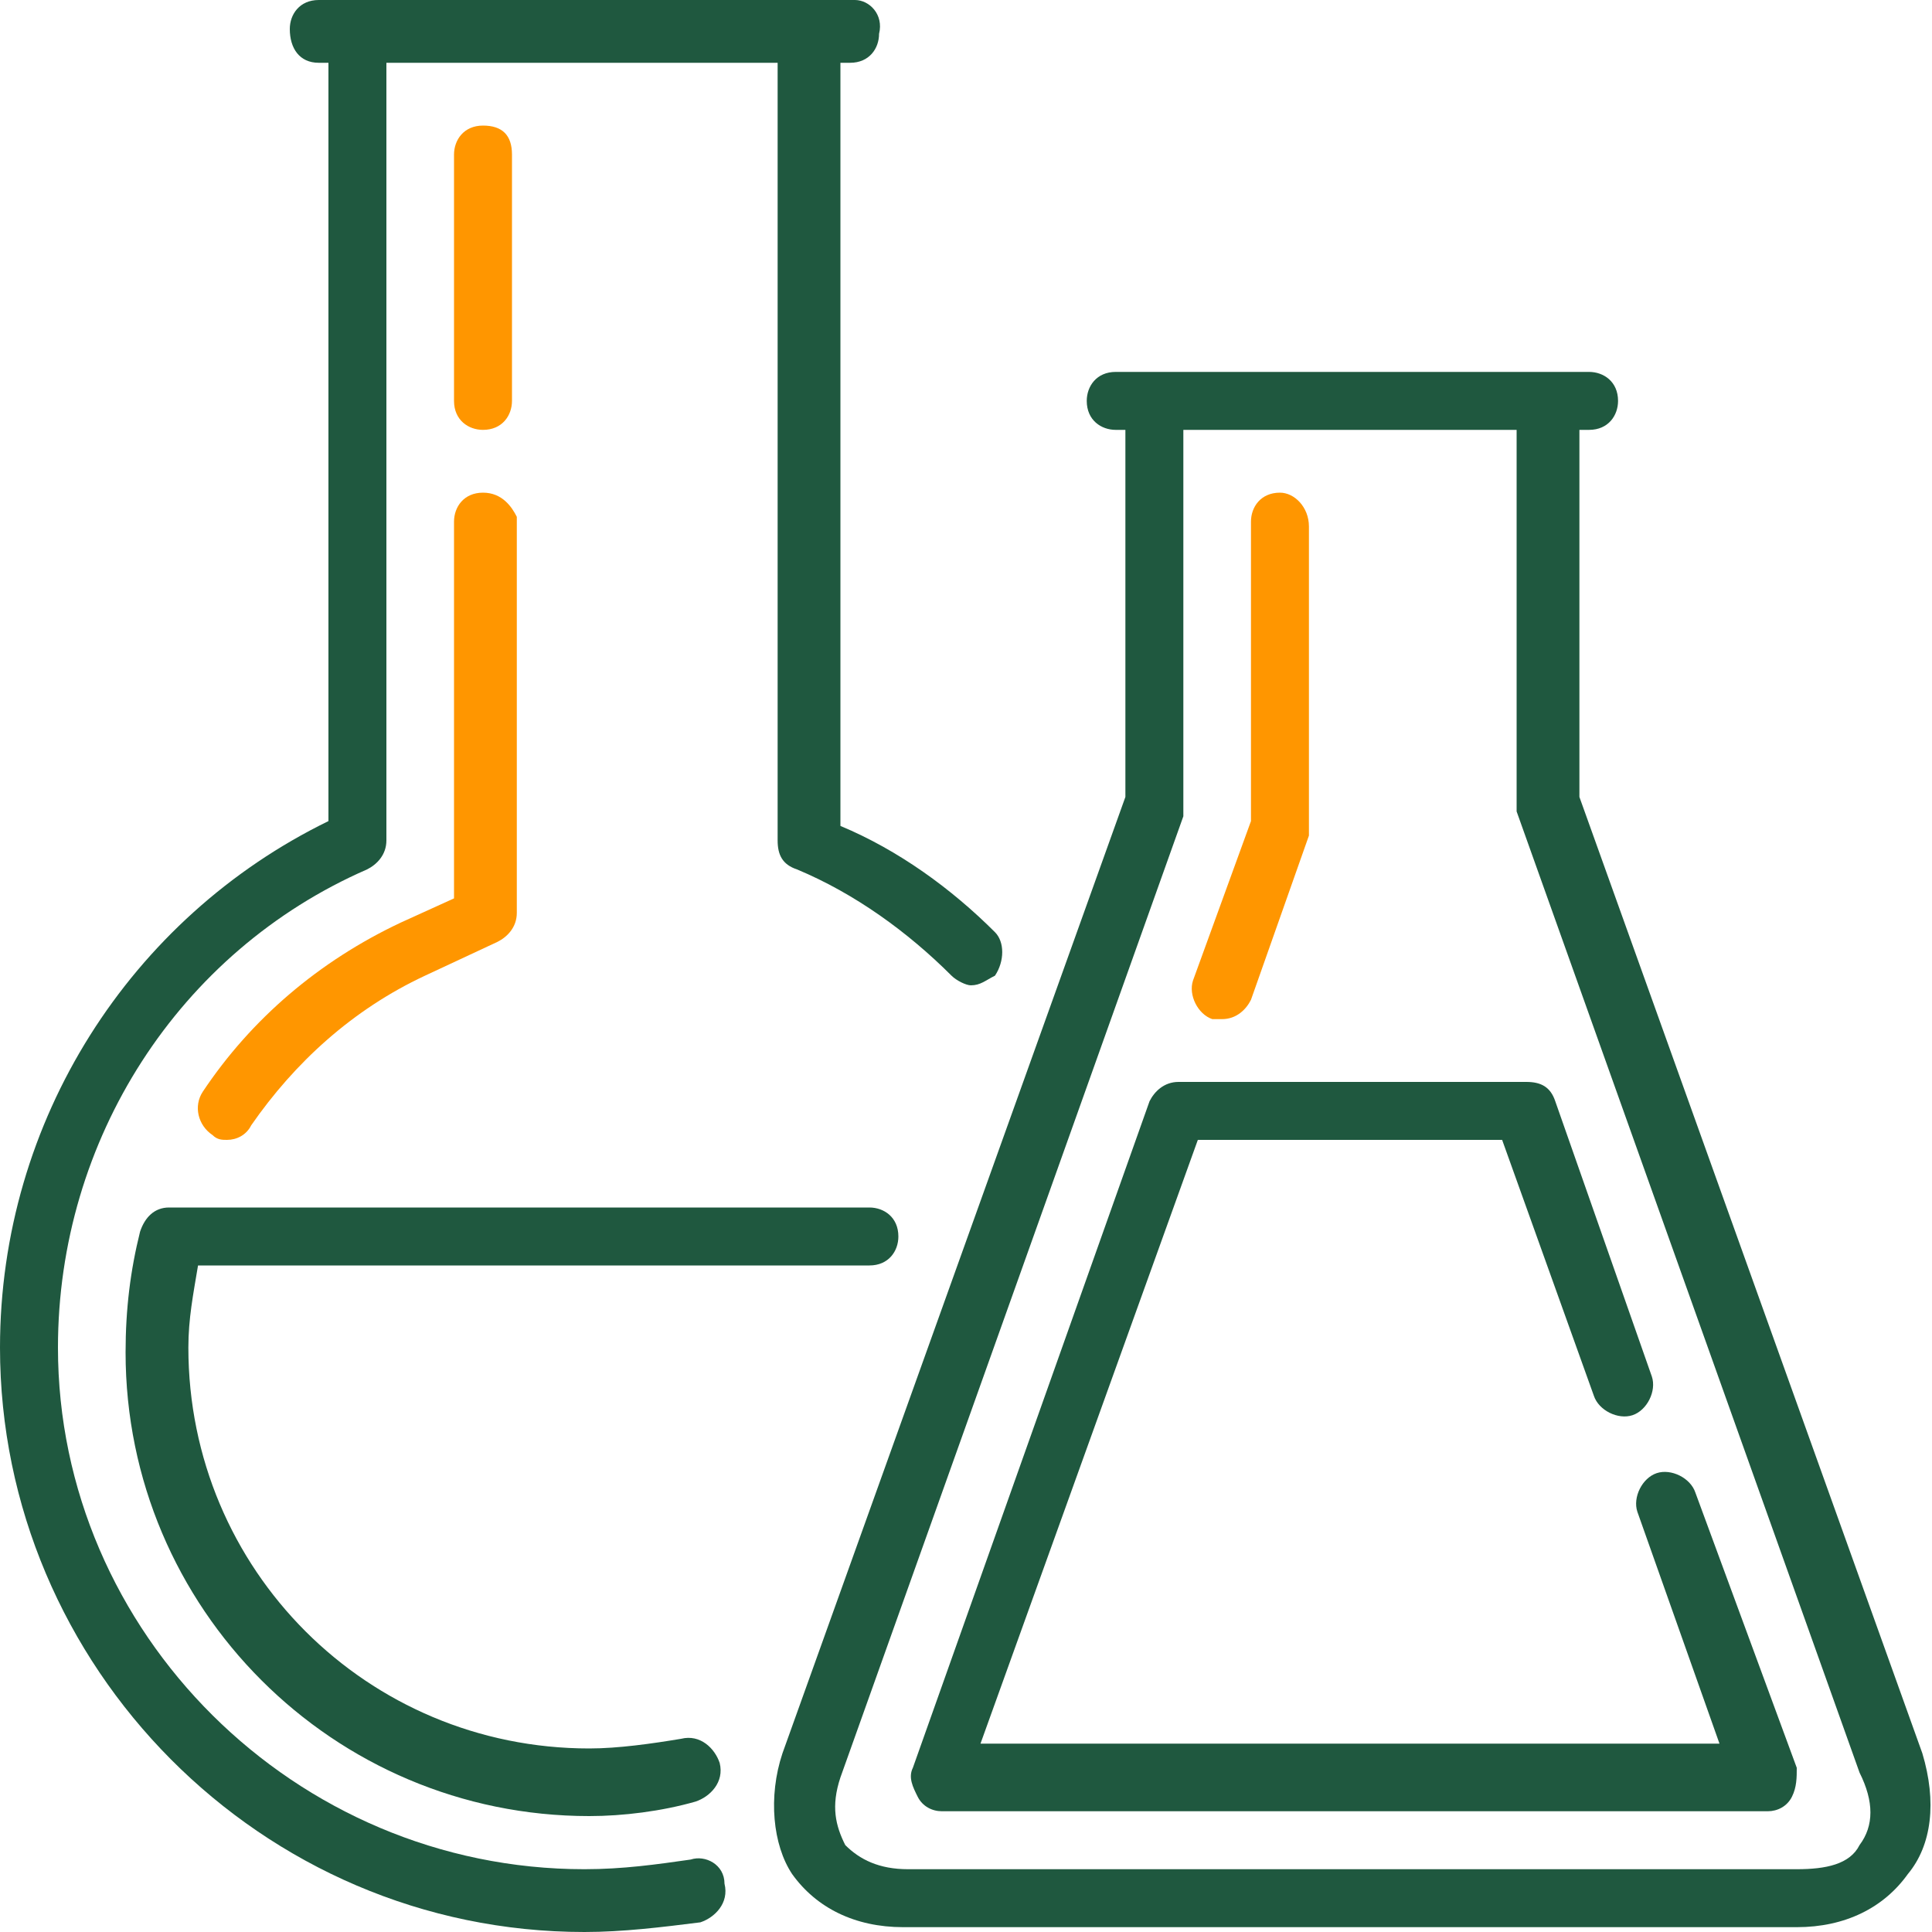
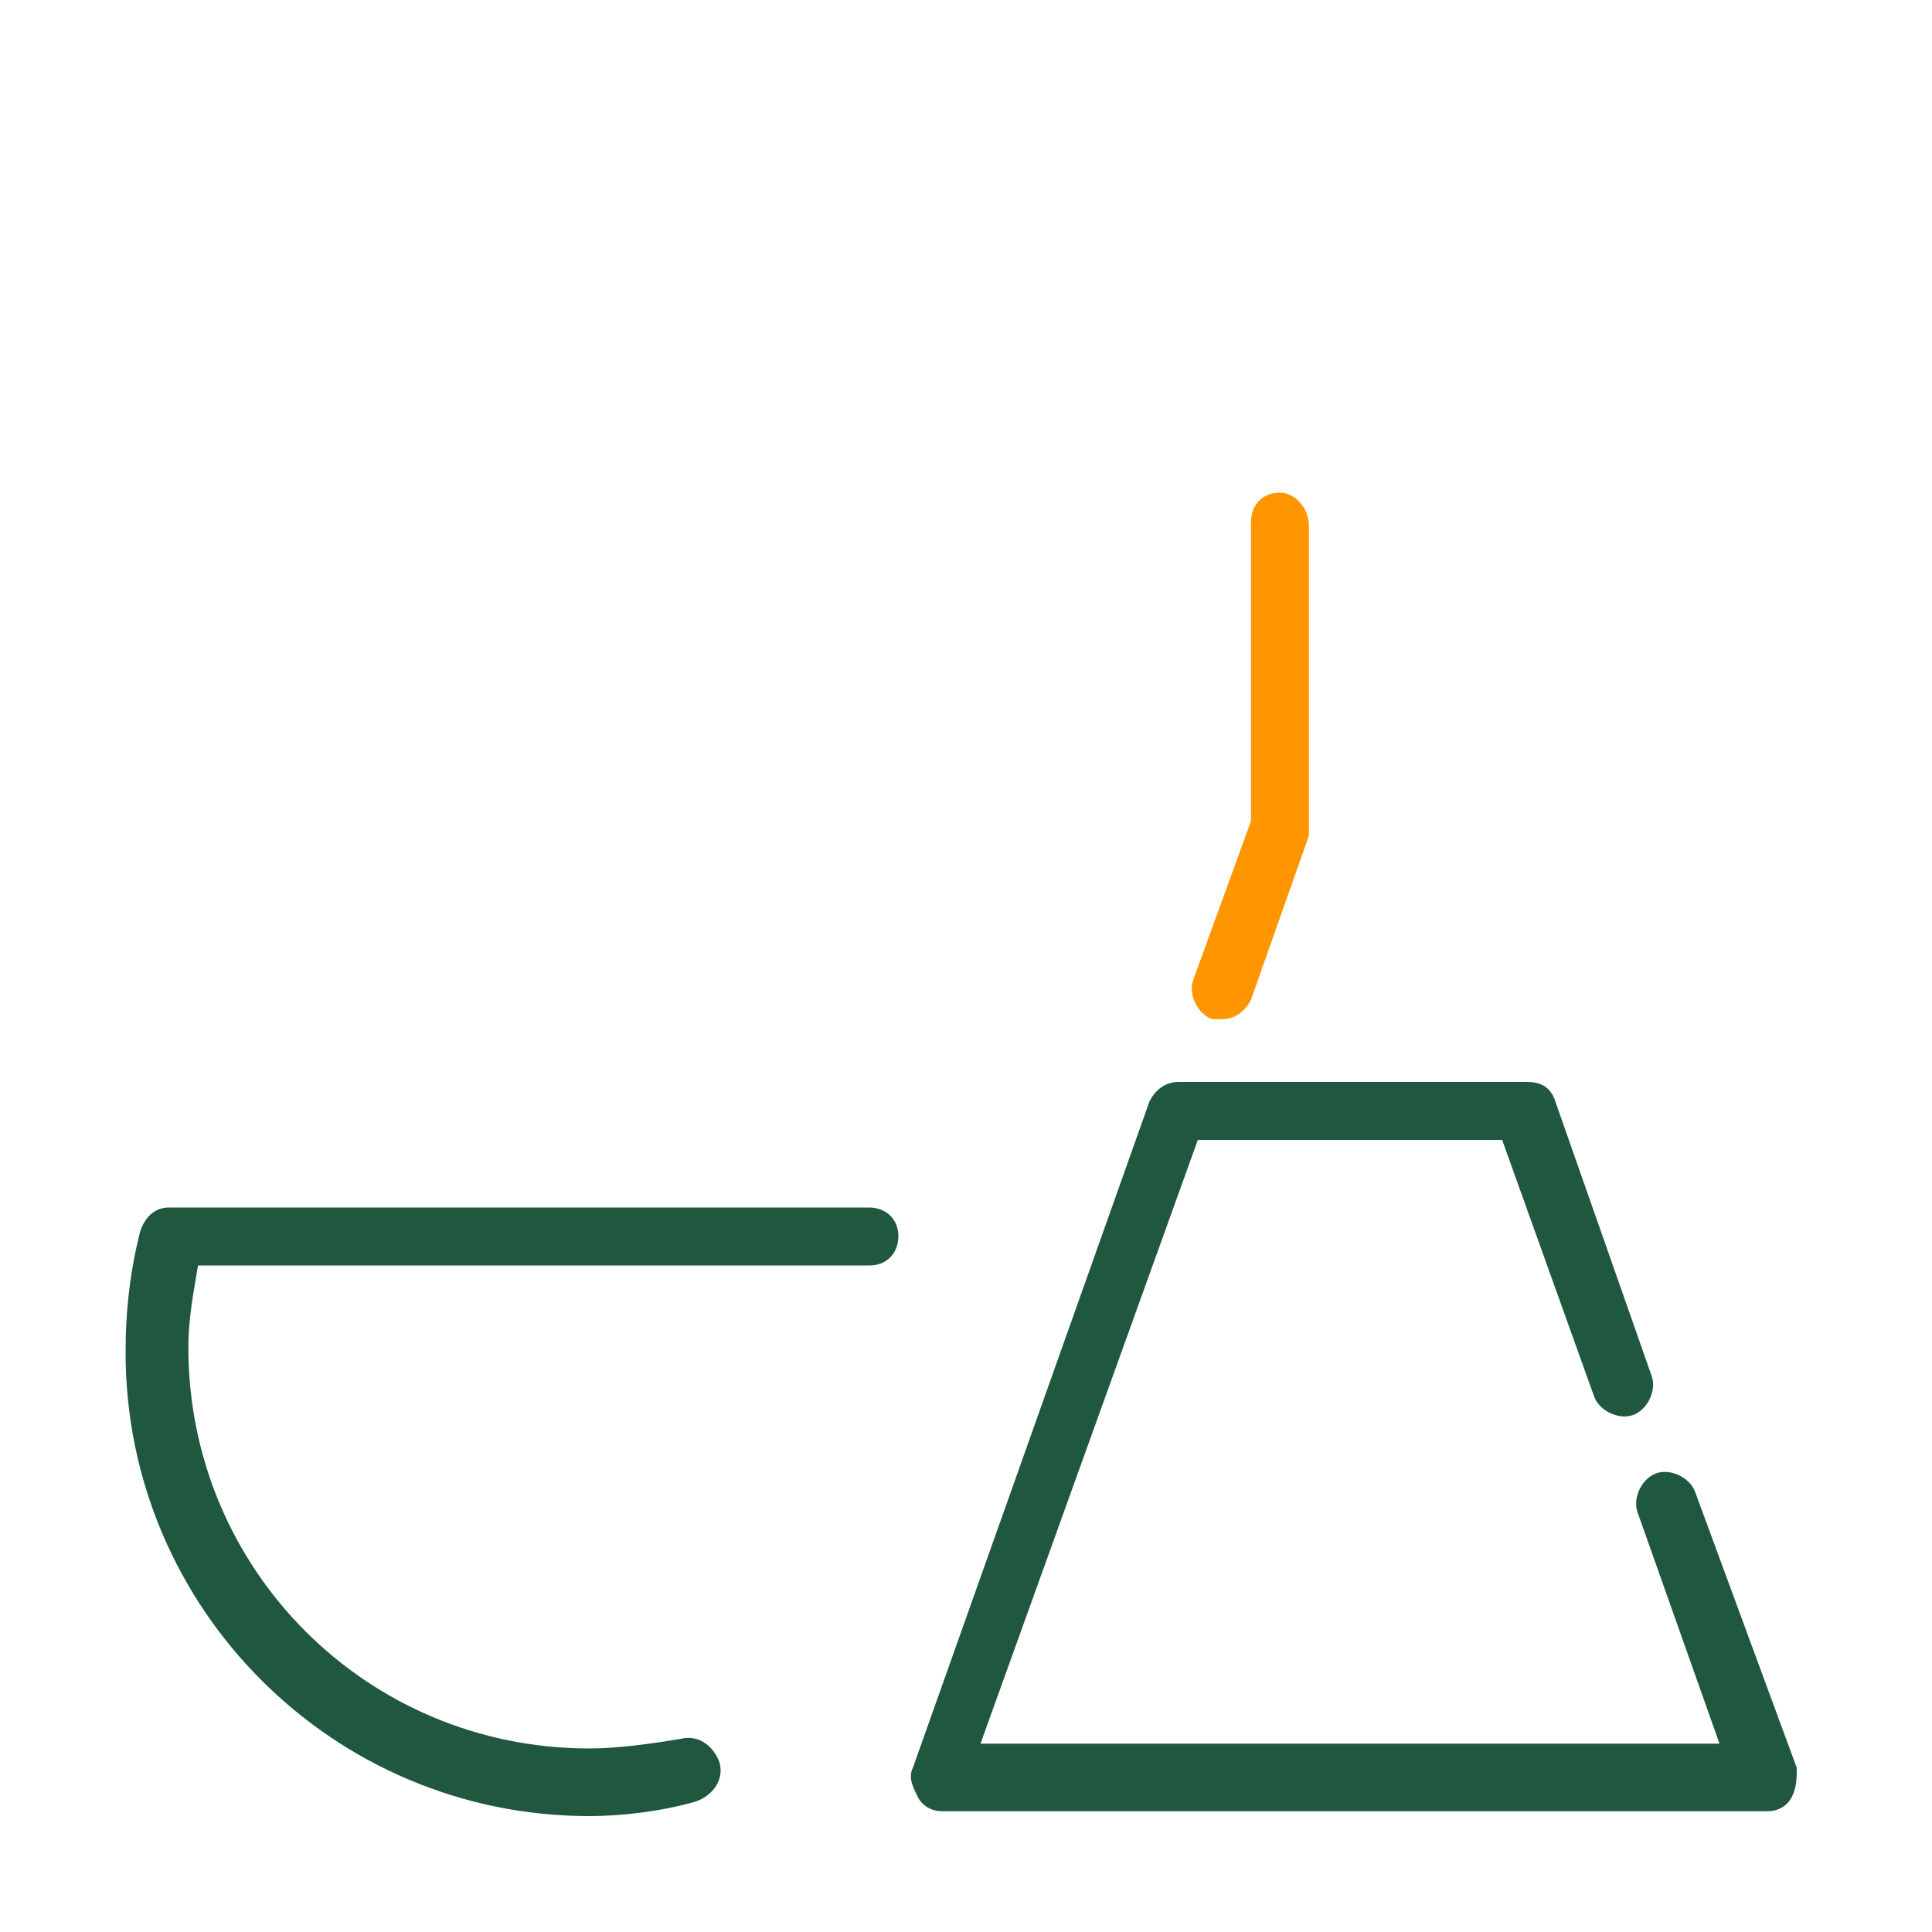
<svg xmlns="http://www.w3.org/2000/svg" version="1.1" id="Warstwa_1" x="0px" y="0px" viewBox="0 0 40 40" style="enable-background:new 0 0 40 40;" xml:space="preserve">
  <style type="text/css">
	.st0{fill:#1F583F;}
	.st1{fill:#FF9600;}
</style>
  <g>
-     <path class="st0" d="M39.8,36.3l-7.1-19.8V8.9h0.2c0.4,0,0.6-0.3,0.6-0.6c0-0.4-0.3-0.6-0.6-0.6h-9.8c-0.4,0-0.6,0.3-0.6,0.6   c0,0.4,0.3,0.6,0.6,0.6h0.2v7.6l-7.1,19.8c-0.3,0.9-0.2,1.9,0.2,2.5c0.5,0.7,1.3,1.1,2.3,1.1h18.5c1,0,1.8-0.4,2.3-1.1   C40,38.2,40.1,37.3,39.8,36.3z M38.5,38.2c-0.2,0.4-0.7,0.5-1.3,0.5H18.8c-0.6,0-1-0.2-1.3-0.5c-0.2-0.4-0.3-0.8-0.1-1.4l7.1-19.9   c0-0.1,0-0.1,0-0.2V8.9h6.9v7.7c0,0.1,0,0.1,0,0.2l7.1,19.9C38.8,37.3,38.8,37.8,38.5,38.2z" />
    <path class="st0" d="M35.1,30.9c-0.1-0.3-0.5-0.5-0.8-0.4c-0.3,0.1-0.5,0.5-0.4,0.8l1.7,4.8H20.3l4.5-12.5h6.3l1.9,5.3   c0.1,0.3,0.5,0.5,0.8,0.4c0.3-0.1,0.5-0.5,0.4-0.8l-2-5.7c-0.1-0.3-0.3-0.4-0.6-0.4h-7.2c-0.3,0-0.5,0.2-0.6,0.4l-4.9,13.8   c-0.1,0.2,0,0.4,0.1,0.6c0.1,0.2,0.3,0.3,0.5,0.3h17.1c0.2,0,0.4-0.1,0.5-0.3s0.1-0.4,0.1-0.6L35.1,30.9z" />
-     <path class="st0" d="M14.3,38.5c-0.7,0.1-1.4,0.2-2.2,0.2c-6,0-10.9-4.9-10.9-10.8c0-4.3,2.5-8.2,6.4-9.9c0.2-0.1,0.4-0.3,0.4-0.6   V1.3h8.1v16.1c0,0.3,0.1,0.5,0.4,0.6c1.2,0.5,2.3,1.3,3.2,2.2c0.1,0.1,0.3,0.2,0.4,0.2c0.2,0,0.3-0.1,0.5-0.2   c0.2-0.3,0.2-0.7,0-0.9c-0.9-0.9-2-1.7-3.2-2.2V1.3h0.2c0.4,0,0.6-0.3,0.6-0.6C18.3,0.3,18,0,17.7,0H6.6C6.2,0,6,0.3,6,0.6   C6,1,6.2,1.3,6.6,1.3h0.2V17C2.7,19,0,23.2,0,27.9C0,34.5,5.4,40,12.1,40c0.8,0,1.6-0.1,2.4-0.2c0.3-0.1,0.6-0.4,0.5-0.8   C15,38.6,14.6,38.4,14.3,38.5z" />
    <path class="st0" d="M18,26.2c0.4,0,0.6-0.3,0.6-0.6c0-0.4-0.3-0.6-0.6-0.6l-14.5,0c-0.3,0-0.5,0.2-0.6,0.5   c-0.2,0.8-0.3,1.6-0.3,2.5c0,5.3,4.3,9.6,9.6,9.6c0.7,0,1.5-0.1,2.2-0.3c0.3-0.1,0.6-0.4,0.5-0.8c-0.1-0.3-0.4-0.6-0.8-0.5   c-0.6,0.1-1.3,0.2-1.9,0.2c-4.6,0-8.3-3.7-8.3-8.3c0-0.6,0.1-1.1,0.2-1.7L18,26.2z" />
  </g>
  <g>
    <path class="st1" d="M26.5,10.2c-0.4,0-0.6,0.3-0.6,0.6V17l-1.2,3.3c-0.1,0.3,0.1,0.7,0.4,0.8c0.1,0,0.1,0,0.2,0   c0.3,0,0.5-0.2,0.6-0.4l1.2-3.4c0-0.1,0-0.1,0-0.2v-6.2C27.1,10.5,26.8,10.2,26.5,10.2z" />
-     <path class="st1" d="M10,10.2c-0.4,0-0.6,0.3-0.6,0.6v7.8l-1.1,0.5c-1.7,0.8-3.1,2-4.1,3.5c-0.2,0.3-0.1,0.7,0.2,0.9   c0.1,0.1,0.2,0.1,0.3,0.1c0.2,0,0.4-0.1,0.5-0.3c0.9-1.3,2.1-2.4,3.6-3.1l1.5-0.7c0.2-0.1,0.4-0.3,0.4-0.6v-8.2   C10.6,10.5,10.4,10.2,10,10.2z" />
-     <path class="st1" d="M10,2.6c-0.4,0-0.6,0.3-0.6,0.6v5.1c0,0.4,0.3,0.6,0.6,0.6c0.4,0,0.6-0.3,0.6-0.6V3.2   C10.6,2.8,10.4,2.6,10,2.6z" />
  </g>
</svg>